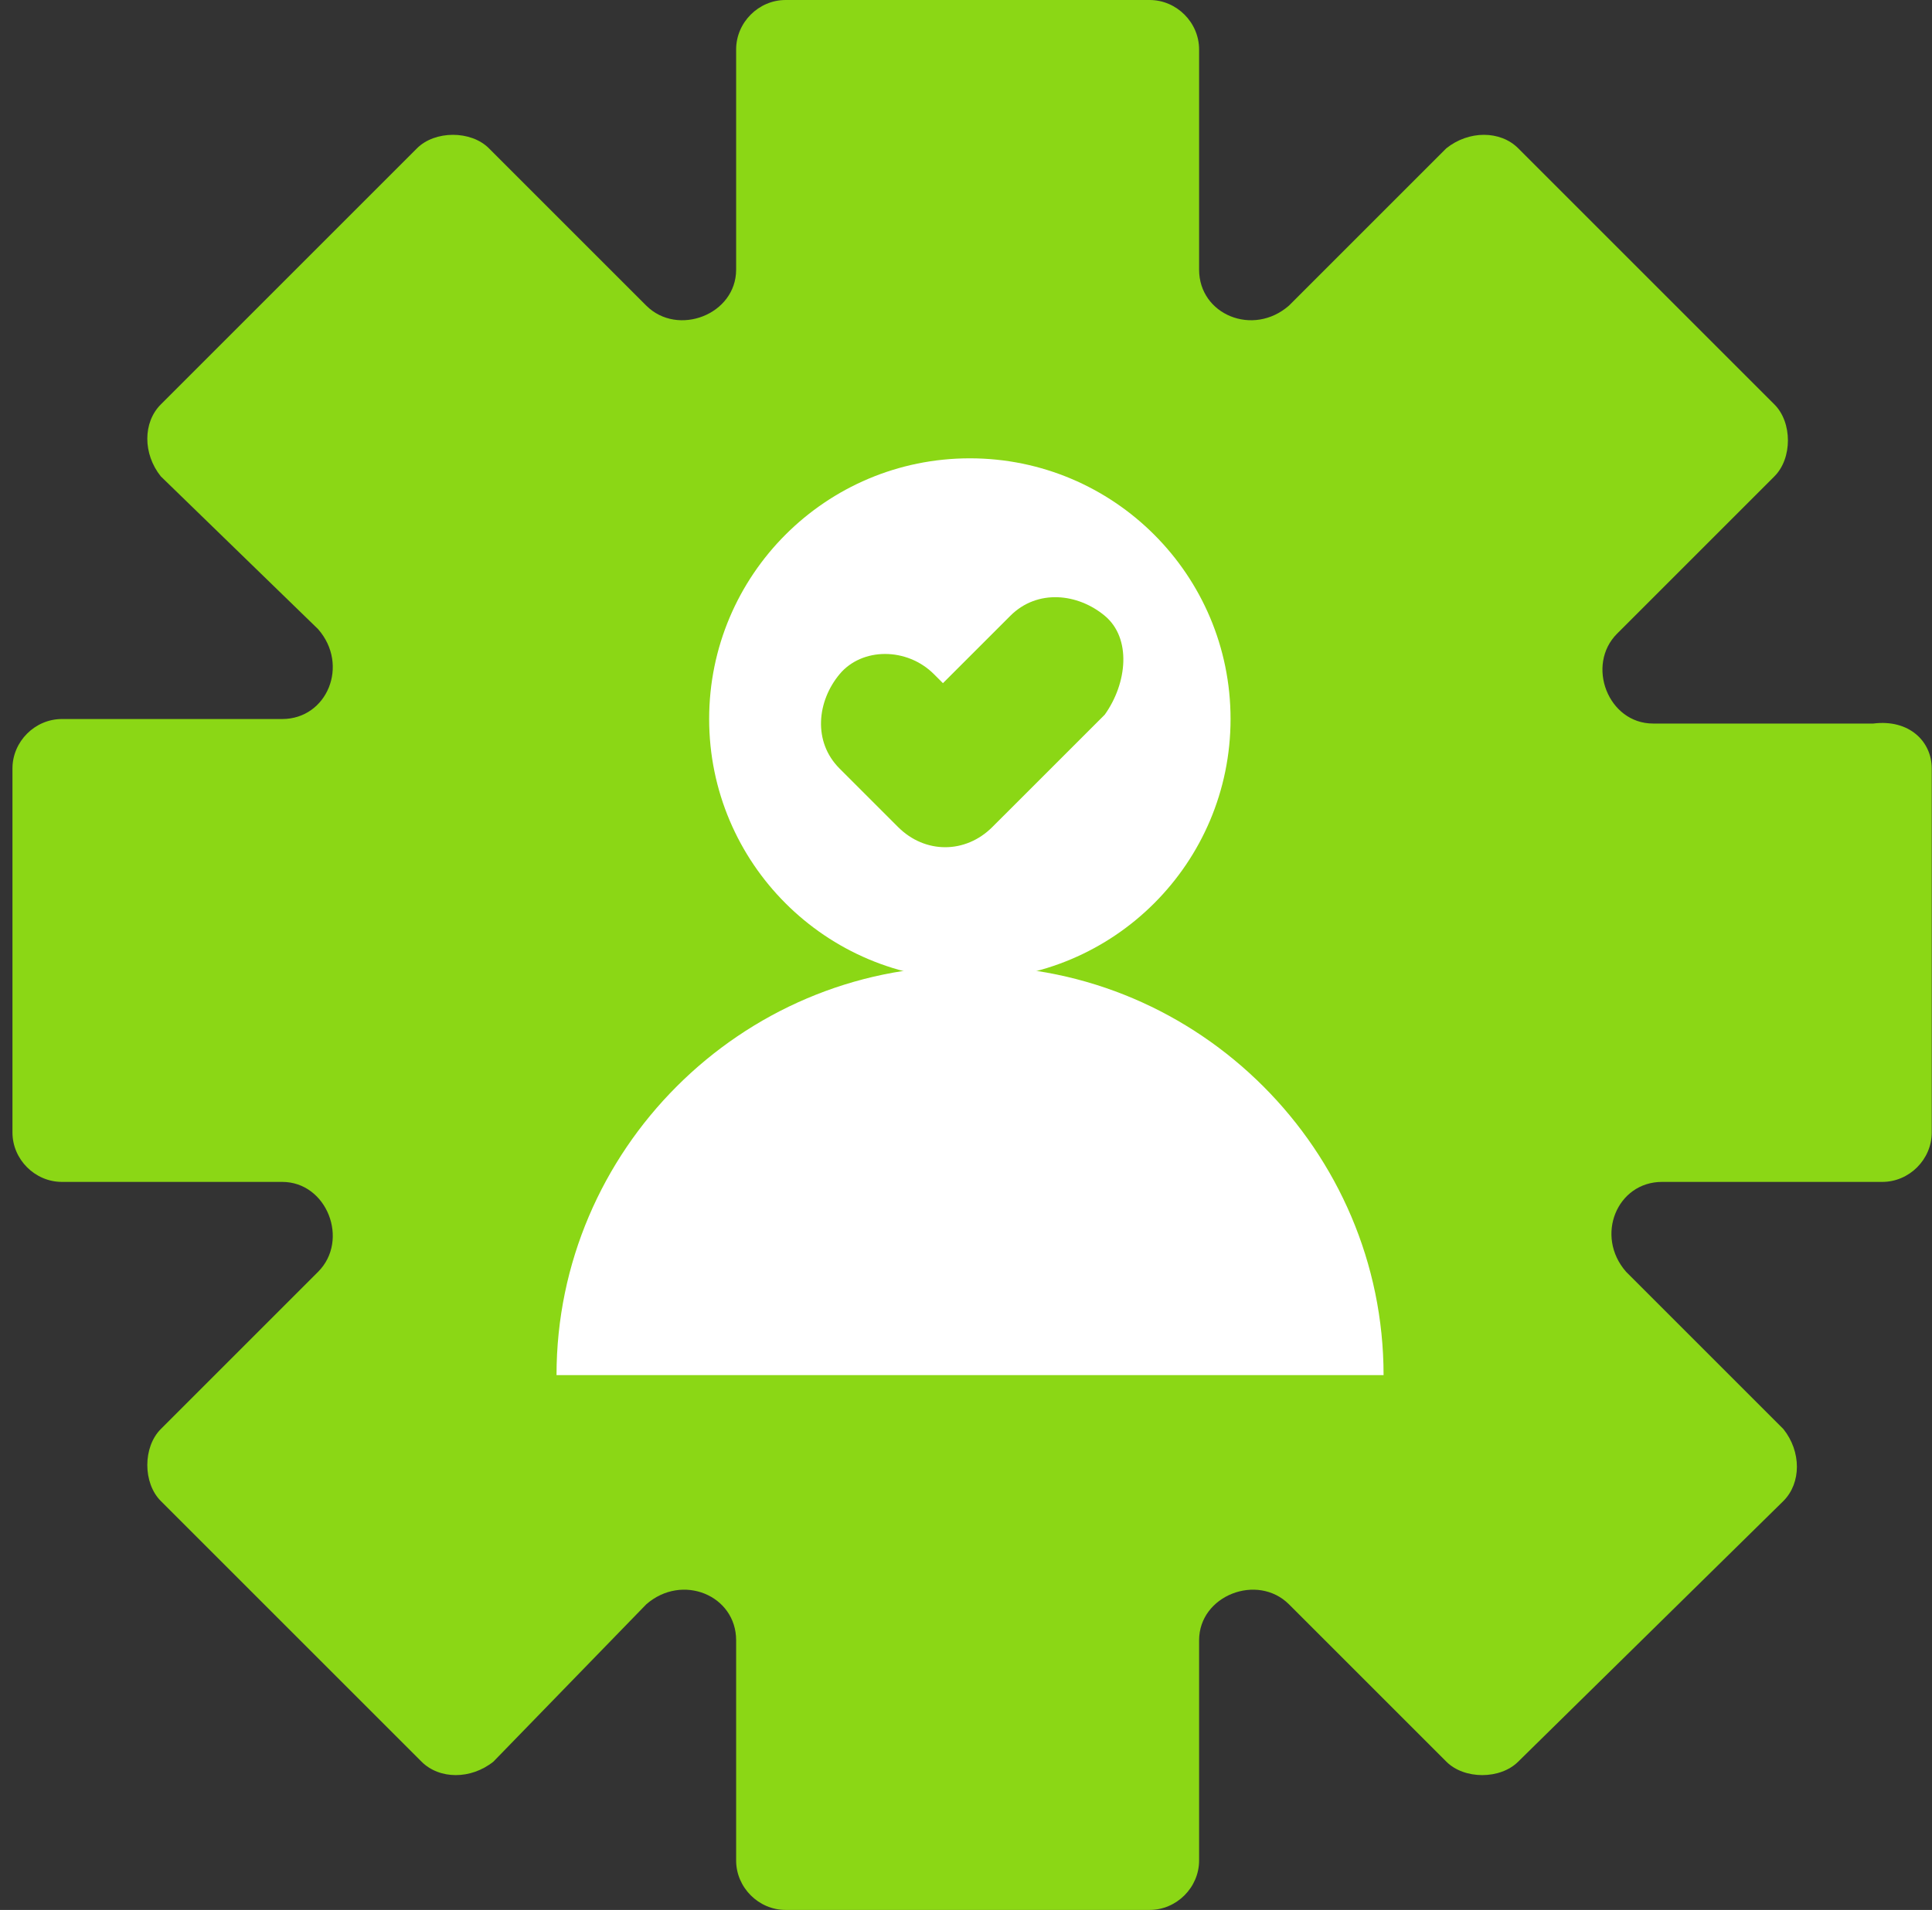
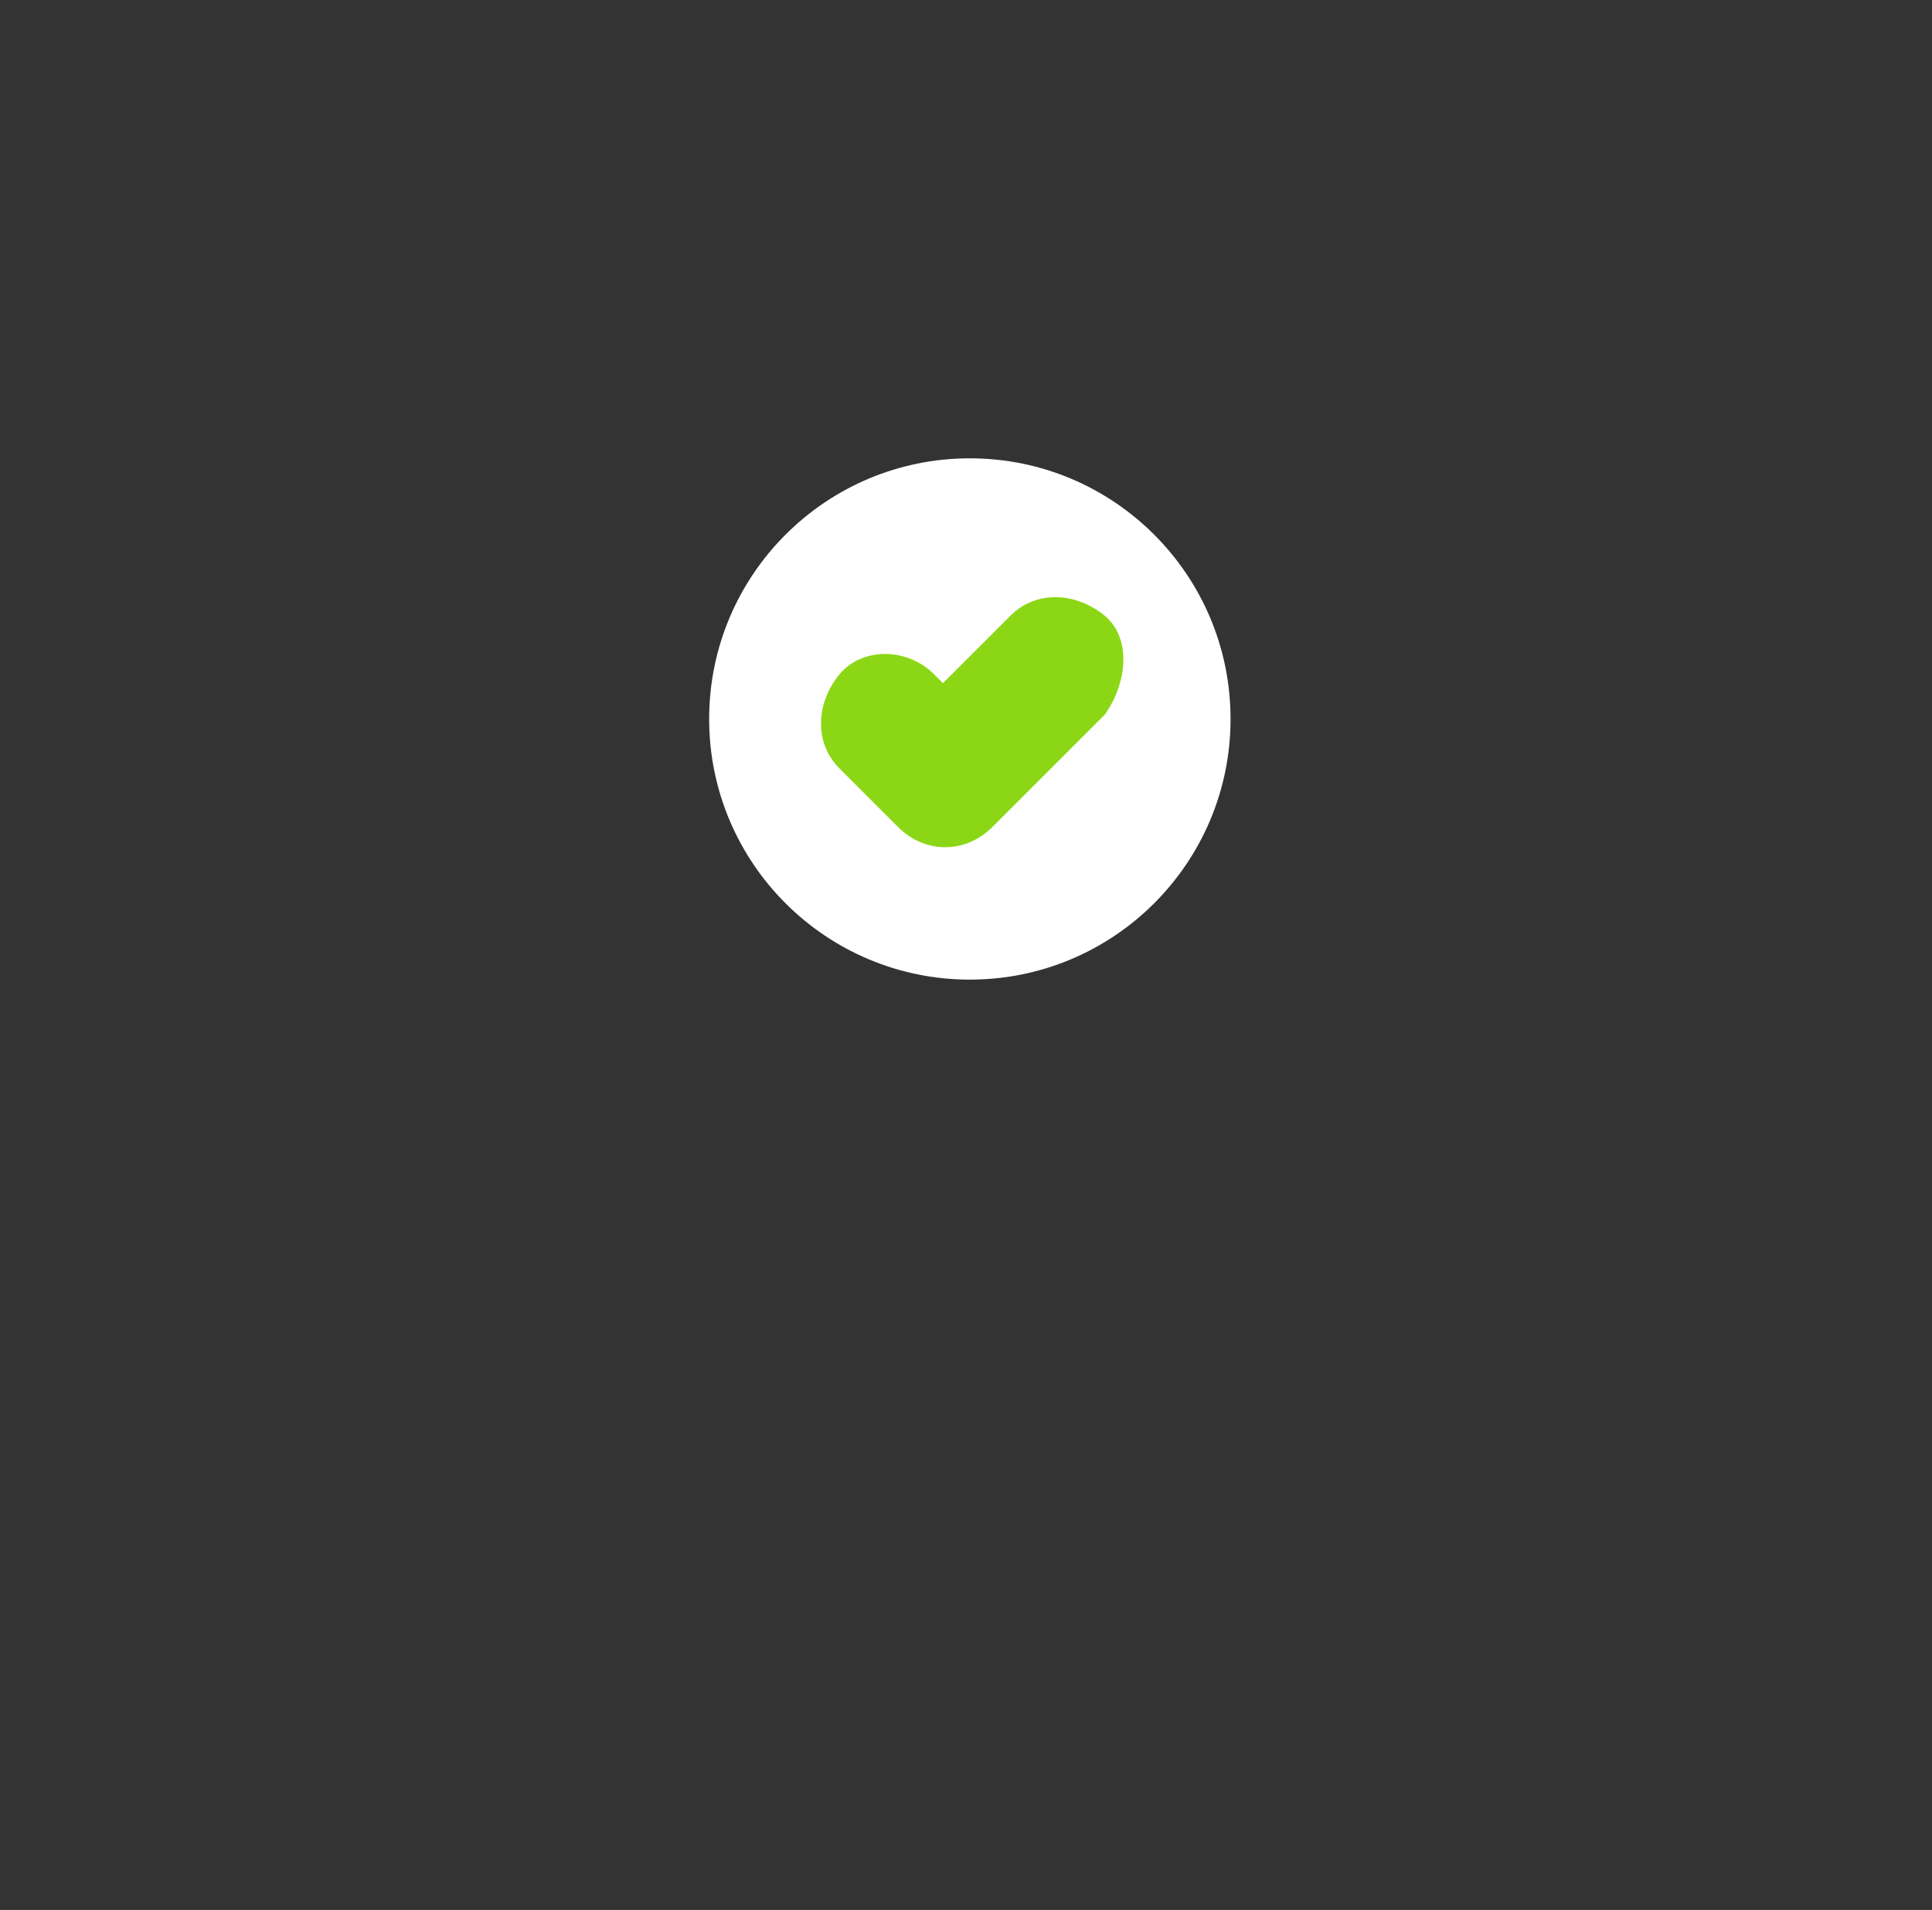
<svg xmlns="http://www.w3.org/2000/svg" width="89" height="88" viewBox="0 0 89 88" fill="none">
  <rect x="0" y="0" width="89" height="88" fill="#333333" stroke="none" />
-   <path d="M88.988 35.407V52.179C88.988 53.421 87.953 54.456 86.711 54.456H76.565C74.494 54.456 73.459 56.941 74.908 58.598L82.155 65.845C82.984 66.88 82.984 68.329 82.155 69.158L69.939 81.167C69.111 81.995 67.454 81.995 66.626 81.167L59.379 73.92C57.929 72.471 55.238 73.506 55.238 75.576V85.722C55.238 86.965 54.202 88 52.96 88H36.188C34.946 88 33.911 86.965 33.911 85.722V75.576C33.911 73.506 31.426 72.471 29.77 73.92L22.73 81.167C21.694 81.995 20.245 81.995 19.417 81.167L7.407 69.158C6.579 68.329 6.579 66.673 7.407 65.845L14.654 58.598C16.104 57.148 15.068 54.456 12.998 54.456H2.852C1.61 54.456 0.574 53.421 0.574 52.179V35.407C0.574 34.165 1.61 33.129 2.852 33.129H12.998C15.068 33.129 16.104 30.645 14.654 28.988L7.407 21.948C6.579 20.913 6.579 19.463 7.407 18.635L19.209 6.833C20.038 6.005 21.694 6.005 22.523 6.833L29.77 14.08C31.219 15.529 33.911 14.494 33.911 12.424V2.278C33.911 1.035 34.946 0 36.188 0H52.96C54.202 0 55.238 1.035 55.238 2.278V12.424C55.238 14.494 57.722 15.529 59.379 14.08L66.626 6.833C67.661 6.005 69.111 6.005 69.939 6.833L81.741 18.635C82.57 19.463 82.57 21.12 81.741 21.948L74.494 29.195C73.045 30.645 74.08 33.337 76.151 33.337H86.297C87.953 33.129 88.988 34.165 88.988 35.407Z" fill="#8BD715" />
  <path d="M44.677 45.136C51.31 45.136 56.687 39.759 56.687 33.127C56.687 26.494 51.31 21.117 44.677 21.117C38.045 21.117 32.668 26.494 32.668 33.127C32.668 39.759 38.045 45.136 44.677 45.136Z" fill="white" />
-   <path d="M25.637 63.358C25.637 53.005 34.126 44.516 44.479 44.516H44.893C55.246 44.516 63.736 53.005 63.736 63.358H25.637Z" fill="white" />
  <path d="M50.893 28.372C49.65 27.336 47.787 27.129 46.544 28.372C45.509 29.407 44.474 30.442 43.438 31.477C43.231 31.27 43.231 31.27 43.024 31.063C41.782 29.821 39.712 29.821 38.676 31.063C37.641 32.306 37.434 34.169 38.676 35.411L41.368 38.103C42.61 39.346 44.474 39.346 45.716 38.103C47.166 36.654 48.822 34.997 50.272 33.548C50.478 33.341 50.686 33.134 50.893 32.927C51.928 31.477 52.135 29.407 50.893 28.372Z" fill="#8BD715" />
</svg>